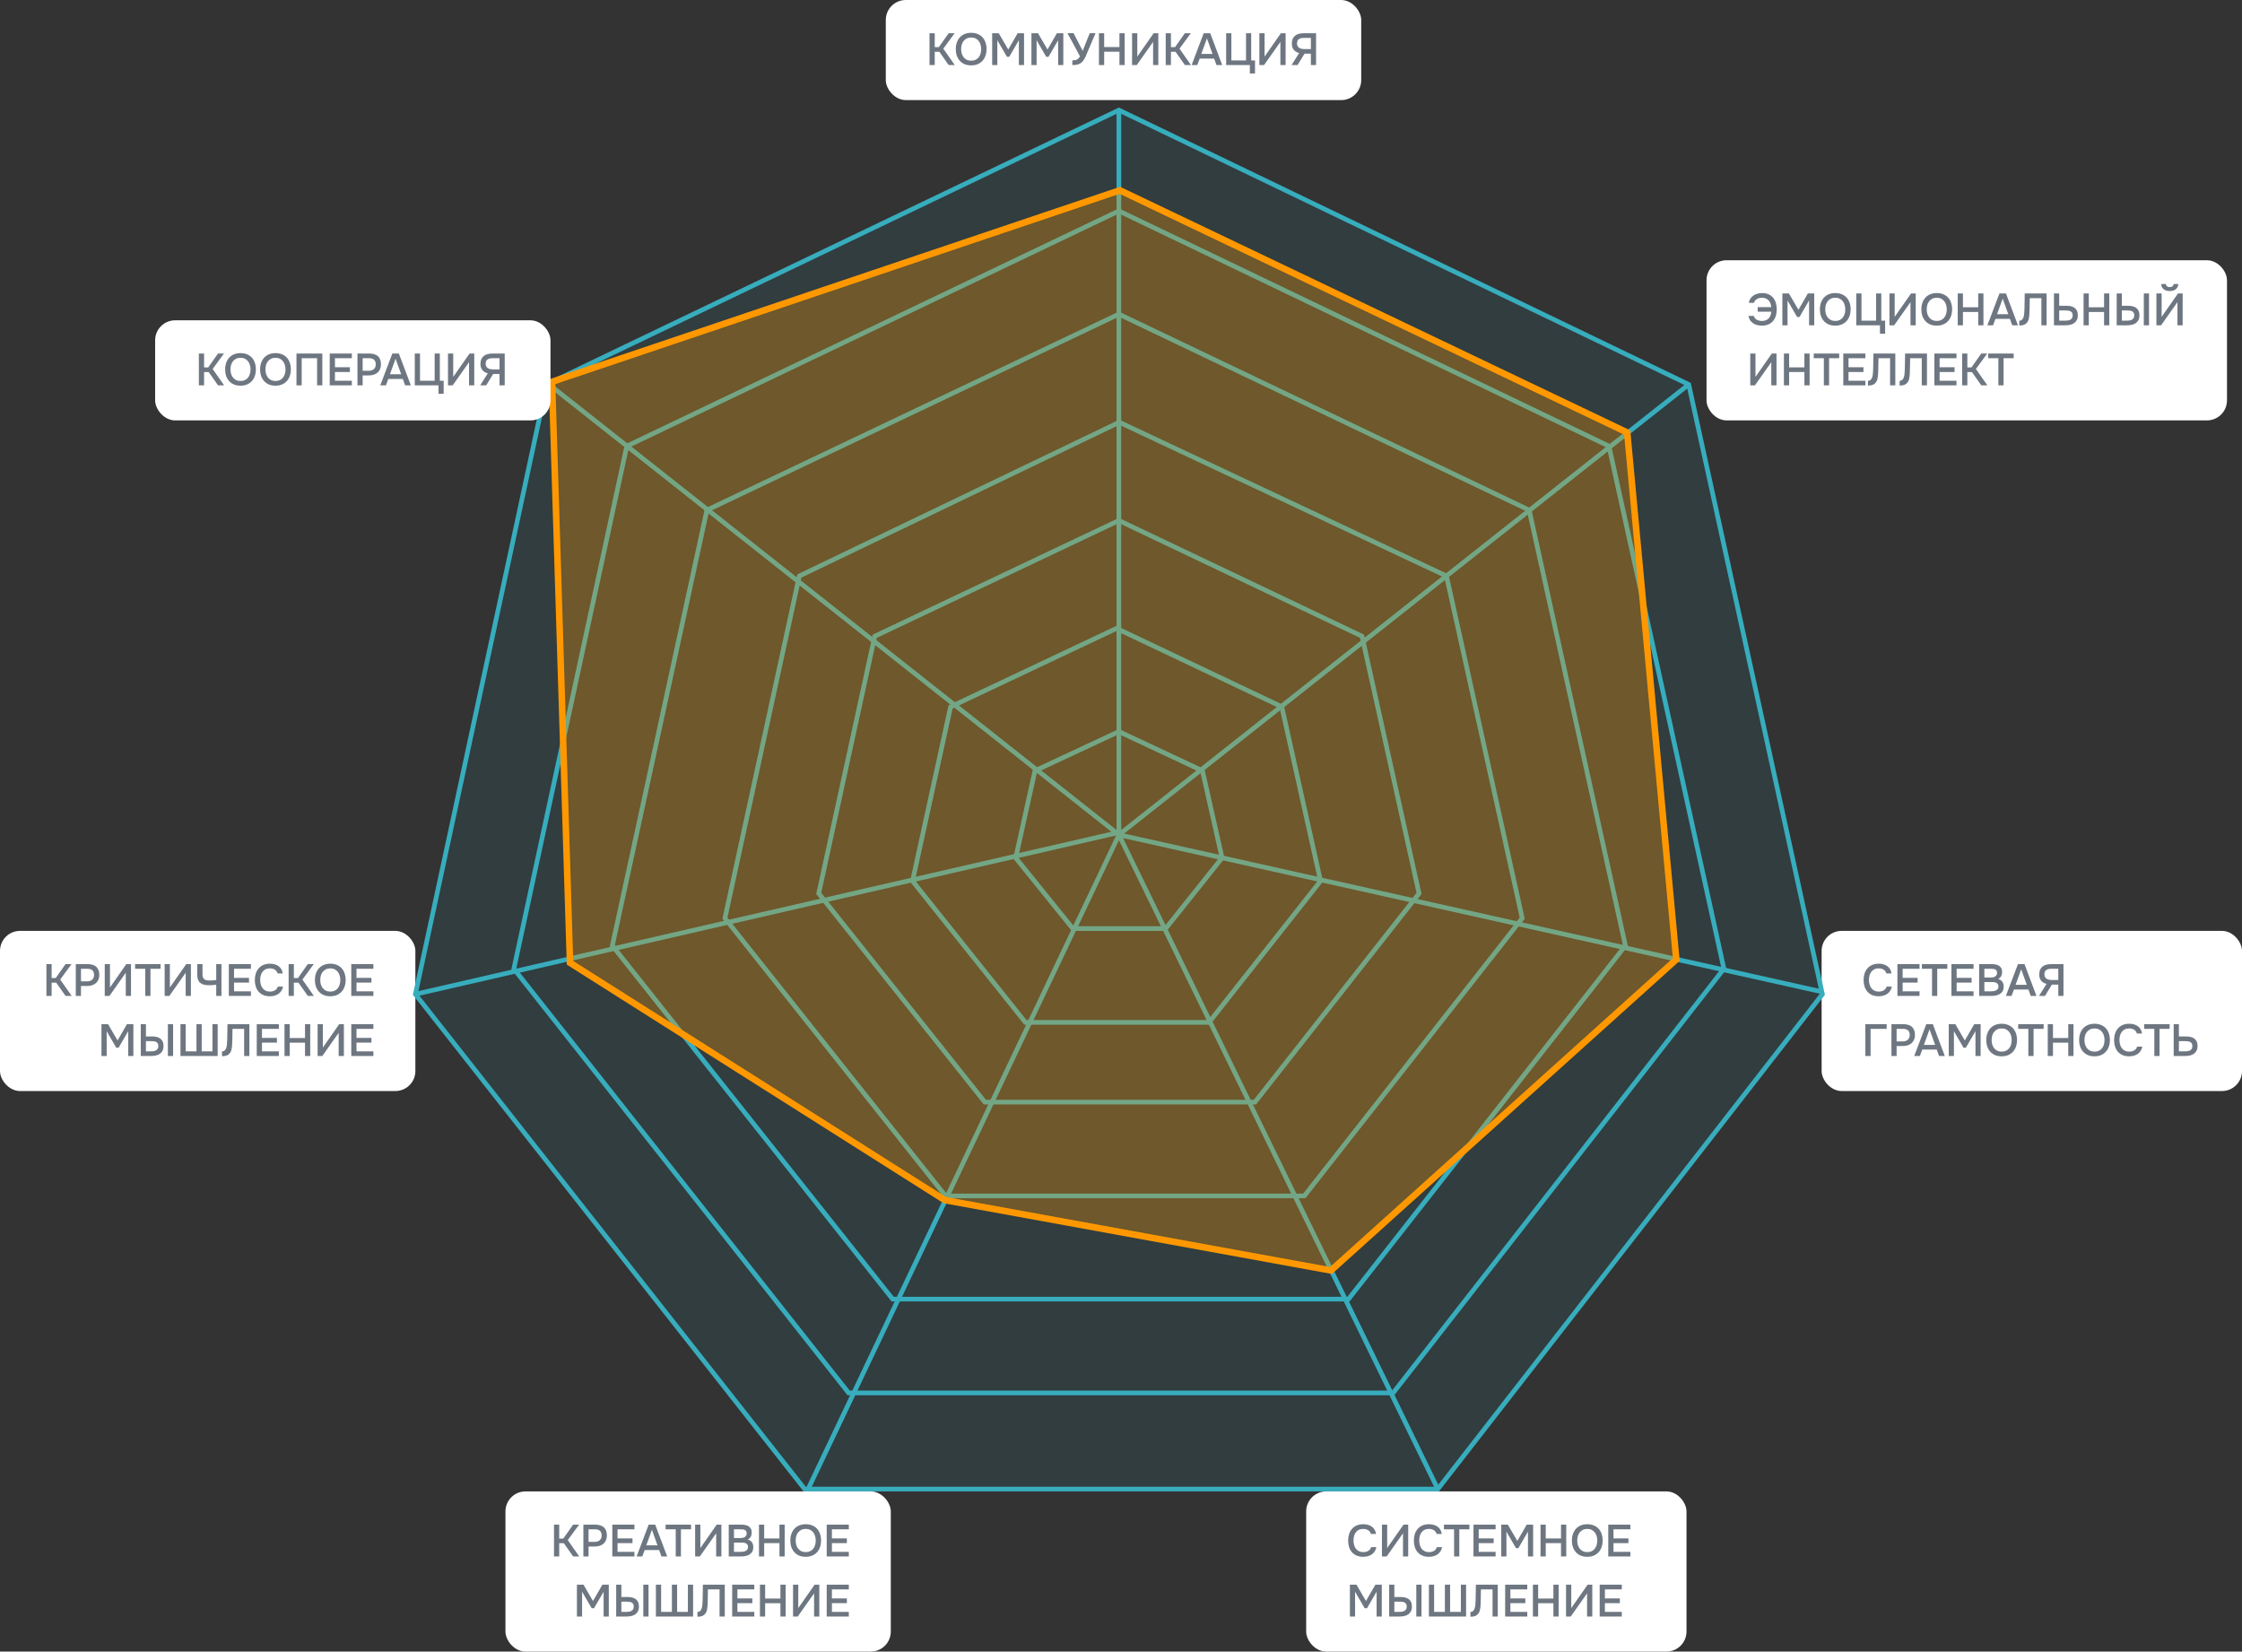
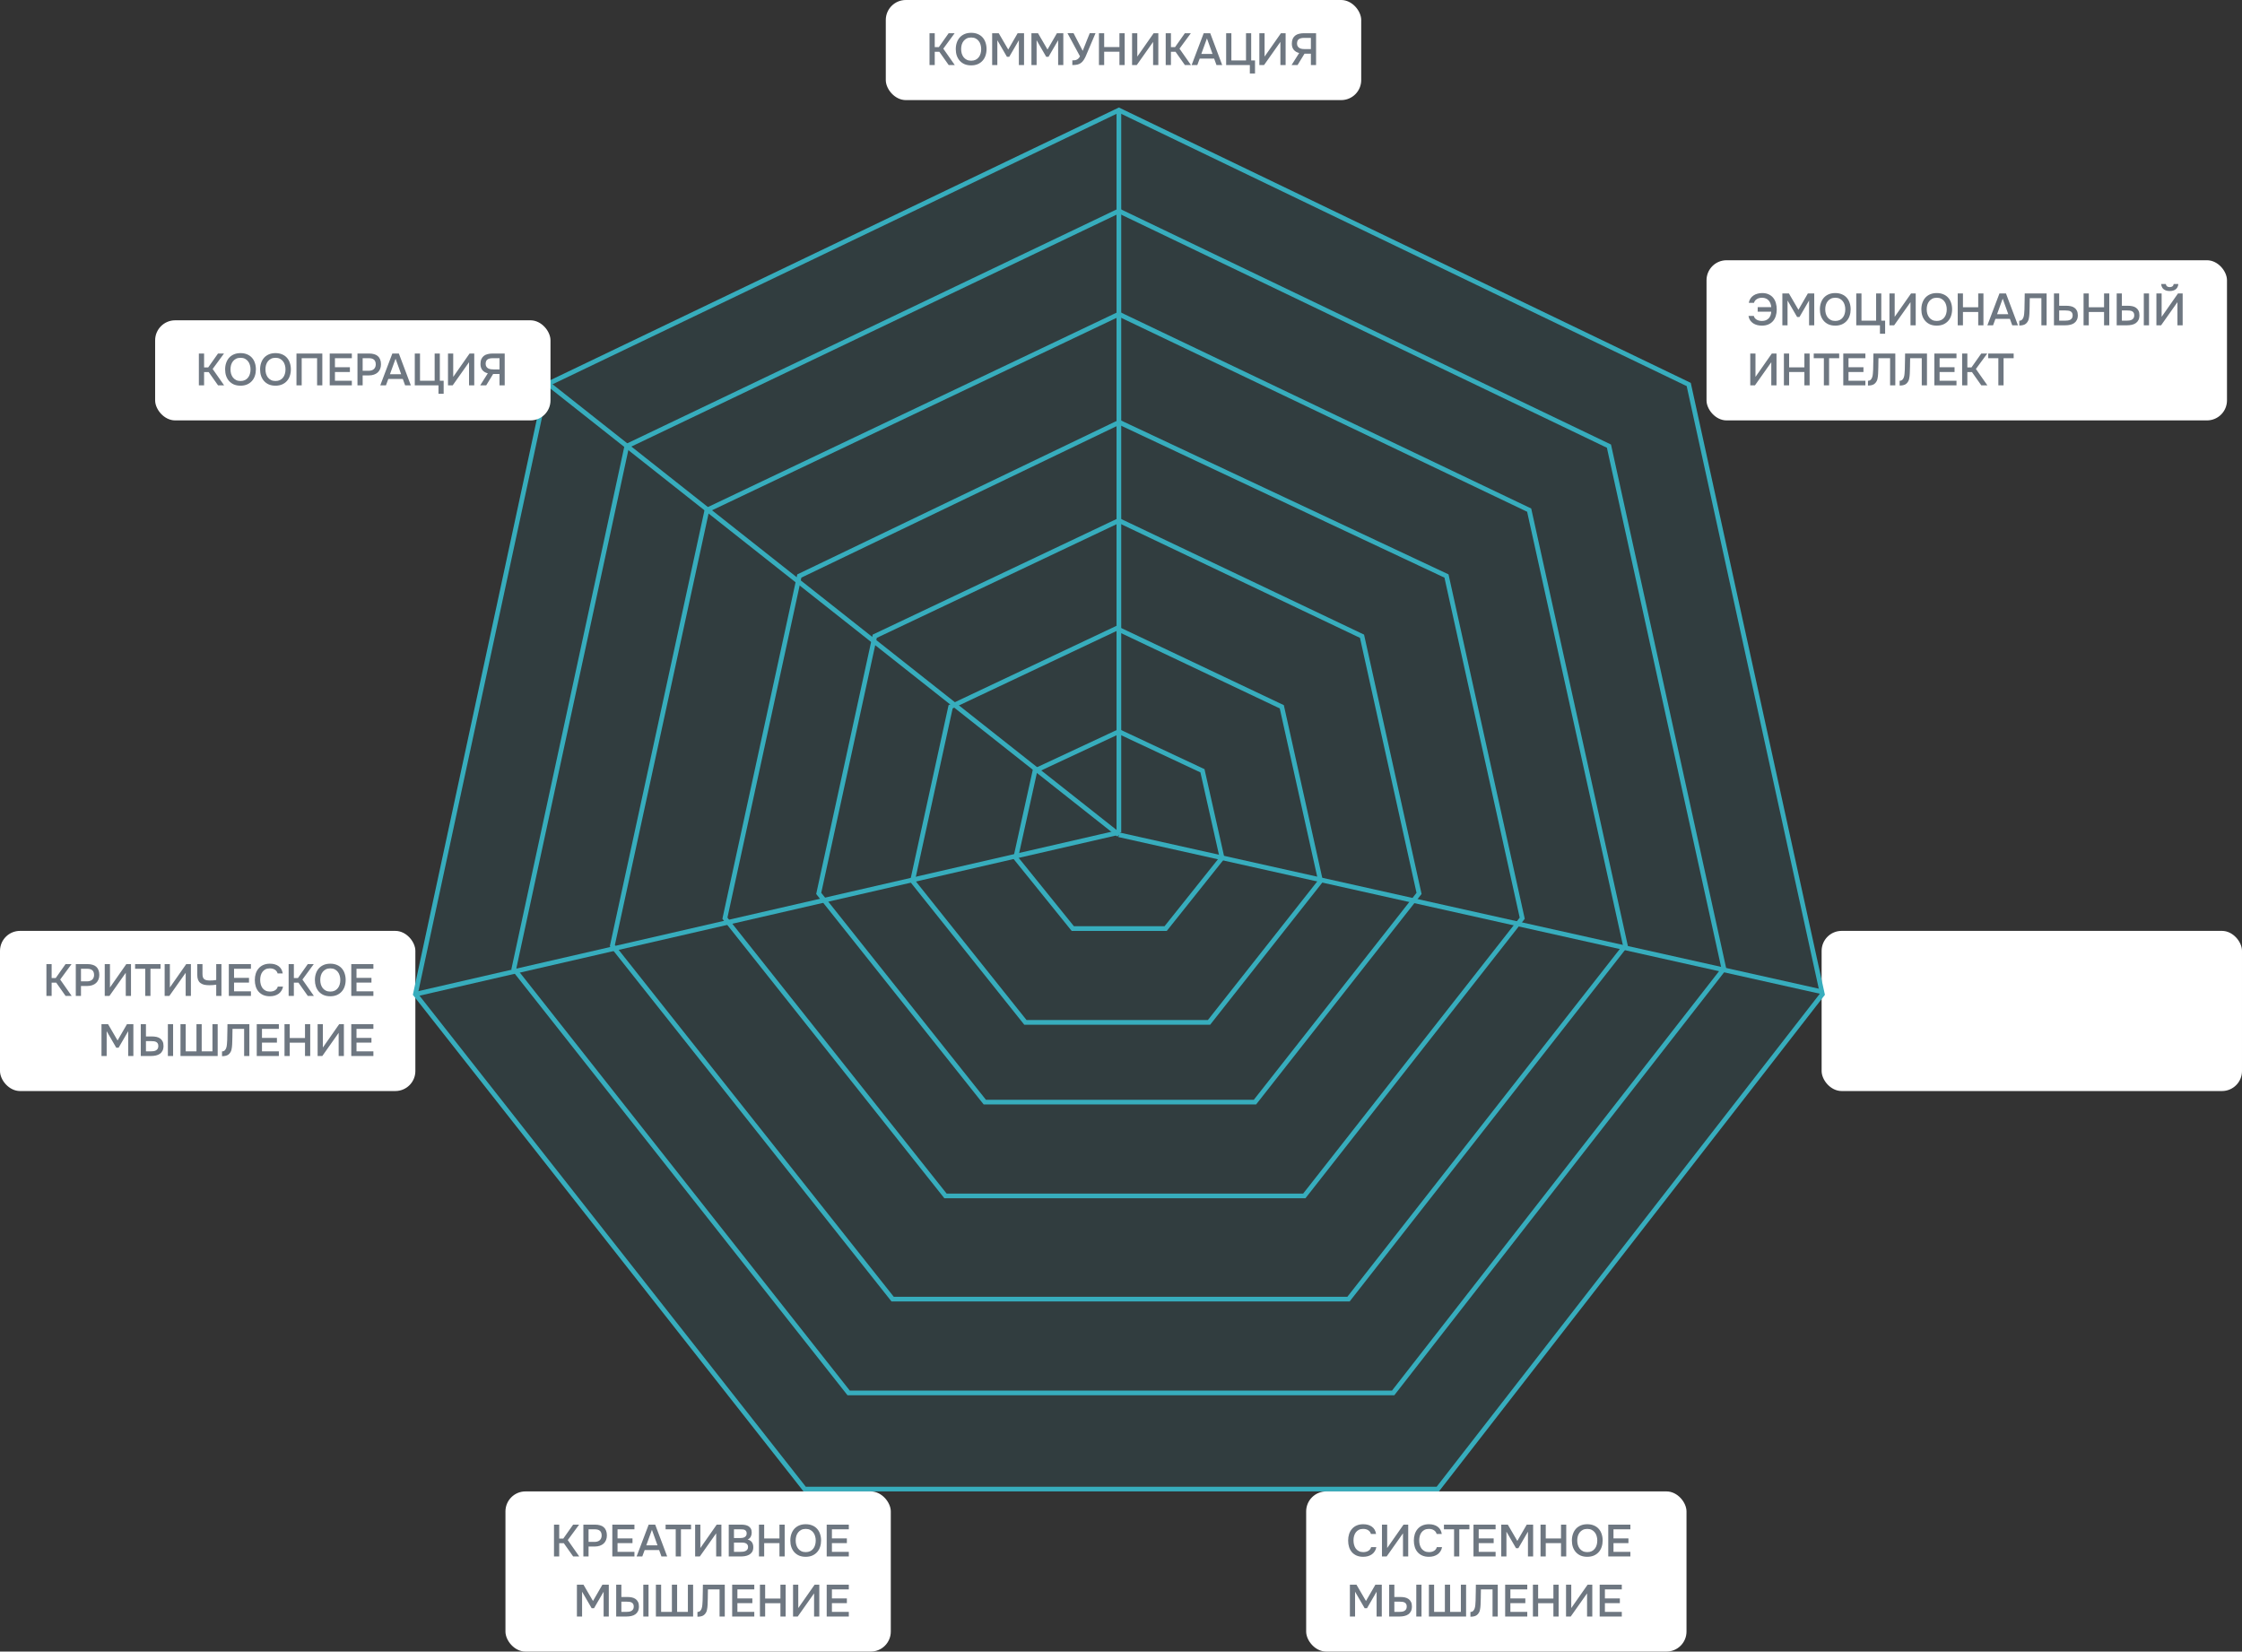
<svg xmlns="http://www.w3.org/2000/svg" width="448" height="330" viewBox="0 0 448 330" fill="none">
  <rect x="0" y="0" width="448" height="330" fill="#333333" stroke="none" />
  <rect y="186" width="83" height="32" rx="4" fill="white" />
  <path d="M10.319 199H9.275V192.637H10.319V195.418H11.138L13.1 192.637H14.297L12.029 195.724L14.324 199H13.109L11.237 196.345H10.319V199ZM15.146 199V192.637H17.477C17.843 192.637 18.17 192.679 18.458 192.763C18.752 192.841 19.001 192.967 19.205 193.141C19.409 193.315 19.565 193.54 19.673 193.816C19.787 194.086 19.844 194.41 19.844 194.788C19.844 195.136 19.787 195.448 19.673 195.724C19.559 196 19.397 196.234 19.187 196.426C18.977 196.612 18.722 196.756 18.422 196.858C18.128 196.96 17.798 197.011 17.432 197.011H16.181V199H15.146ZM16.181 196.084H17.378C17.576 196.084 17.759 196.06 17.927 196.012C18.101 195.964 18.251 195.889 18.377 195.787C18.503 195.685 18.602 195.556 18.674 195.4C18.752 195.244 18.794 195.058 18.8 194.842C18.8 194.392 18.683 194.068 18.449 193.87C18.221 193.672 17.885 193.573 17.441 193.573H16.181V196.084ZM20.929 199V192.637H21.973V197.308L25.24 192.637H26.176V199H25.132V194.374L21.865 199H20.929ZM30.065 199H29.021V193.573H26.996V192.637H32.081V193.573H30.065V199ZM32.9 199V192.637H33.944V197.308L37.211 192.637H38.147V199H37.103V194.374L33.836 199H32.9ZM41.91 195.913C42.12 195.913 42.327 195.907 42.531 195.895C42.735 195.877 42.96 195.85 43.206 195.814V192.637H44.25V199H43.206V196.75C43.002 196.786 42.777 196.813 42.531 196.831C42.291 196.849 42.057 196.858 41.829 196.858C41.439 196.858 41.094 196.825 40.794 196.759C40.5 196.687 40.248 196.57 40.038 196.408C39.834 196.246 39.678 196.033 39.57 195.769C39.468 195.499 39.417 195.166 39.417 194.77V192.637H40.461V194.572C40.461 194.848 40.488 195.073 40.542 195.247C40.602 195.415 40.692 195.55 40.812 195.652C40.932 195.748 41.082 195.814 41.262 195.85C41.442 195.886 41.658 195.907 41.91 195.913ZM45.723 199V192.637H50.142V193.573H46.767V195.382H49.755V196.327H46.767V198.073H50.142V199H45.723ZM53.915 193.492C53.579 193.492 53.288 193.555 53.042 193.681C52.802 193.807 52.604 193.975 52.448 194.185C52.292 194.395 52.175 194.641 52.097 194.923C52.025 195.199 51.989 195.49 51.989 195.796C51.989 196.108 52.028 196.405 52.106 196.687C52.184 196.969 52.301 197.218 52.457 197.434C52.619 197.644 52.823 197.812 53.069 197.938C53.315 198.064 53.606 198.127 53.942 198.127C54.356 198.127 54.701 198.037 54.977 197.857C55.259 197.677 55.436 197.434 55.508 197.128H56.552C56.504 197.434 56.402 197.707 56.246 197.947C56.096 198.187 55.907 198.391 55.679 198.559C55.451 198.721 55.187 198.847 54.887 198.937C54.587 199.021 54.266 199.063 53.924 199.063C53.426 199.063 52.988 198.982 52.61 198.82C52.238 198.658 51.926 198.433 51.674 198.145C51.422 197.857 51.233 197.515 51.107 197.119C50.981 196.723 50.918 196.288 50.918 195.814C50.918 195.352 50.981 194.923 51.107 194.527C51.239 194.125 51.431 193.78 51.683 193.492C51.935 193.198 52.247 192.97 52.619 192.808C52.997 192.64 53.435 192.556 53.933 192.556C54.635 192.556 55.214 192.721 55.67 193.051C56.126 193.381 56.402 193.867 56.498 194.509H55.472C55.394 194.197 55.22 193.951 54.95 193.771C54.68 193.585 54.335 193.492 53.915 193.492ZM58.721 199H57.676V192.637H58.721V195.418H59.539L61.502 192.637H62.699L60.431 195.724L62.725 199H61.511L59.639 196.345H58.721V199ZM65.993 199.063C65.495 199.063 65.054 198.982 64.67 198.82C64.292 198.652 63.974 198.424 63.716 198.136C63.458 197.848 63.26 197.506 63.122 197.11C62.99 196.714 62.924 196.282 62.924 195.814C62.924 195.34 62.993 194.905 63.131 194.509C63.269 194.107 63.467 193.762 63.725 193.474C63.989 193.186 64.31 192.961 64.688 192.799C65.072 192.637 65.51 192.556 66.002 192.556C66.494 192.556 66.929 192.637 67.307 192.799C67.691 192.955 68.012 193.177 68.27 193.465C68.534 193.753 68.732 194.098 68.864 194.5C69.002 194.896 69.071 195.331 69.071 195.805C69.071 196.273 69.002 196.708 68.864 197.11C68.732 197.506 68.534 197.848 68.27 198.136C68.012 198.424 67.691 198.652 67.307 198.82C66.923 198.982 66.485 199.063 65.993 199.063ZM66.002 193.492C65.66 193.492 65.363 193.555 65.111 193.681C64.865 193.807 64.658 193.975 64.49 194.185C64.322 194.395 64.196 194.641 64.112 194.923C64.034 195.205 63.995 195.499 63.995 195.805C63.995 196.111 64.034 196.405 64.112 196.687C64.196 196.963 64.319 197.209 64.481 197.425C64.649 197.641 64.859 197.812 65.111 197.938C65.363 198.064 65.66 198.127 66.002 198.127C66.338 198.127 66.632 198.067 66.884 197.947C67.136 197.821 67.343 197.653 67.505 197.443C67.673 197.233 67.796 196.99 67.874 196.714C67.958 196.432 68 196.132 68 195.814C68 195.502 67.958 195.208 67.874 194.932C67.796 194.65 67.673 194.404 67.505 194.194C67.343 193.978 67.136 193.807 66.884 193.681C66.638 193.555 66.344 193.492 66.002 193.492ZM70.192 199V192.637H74.611V193.573H71.236V195.382H74.224V196.327H71.236V198.073H74.611V199H70.192ZM20.279 211V204.637H21.593L23.492 207.895L25.373 204.637H26.651V211H25.616V206.041L23.699 209.344H23.231L21.314 206.041V211H20.279ZM28.128 204.637H29.163V207.094H30.351C30.681 207.094 30.987 207.124 31.269 207.184C31.551 207.244 31.794 207.349 31.998 207.499C32.208 207.649 32.373 207.844 32.493 208.084C32.613 208.324 32.673 208.621 32.673 208.975C32.673 209.365 32.607 209.689 32.475 209.947C32.343 210.205 32.163 210.412 31.935 210.568C31.713 210.724 31.446 210.835 31.134 210.901C30.828 210.967 30.501 211 30.153 211H28.128V204.637ZM33.546 211V204.637H34.59V211H33.546ZM29.163 210.073H30.09C30.282 210.073 30.471 210.061 30.657 210.037C30.843 210.013 31.008 209.962 31.152 209.884C31.296 209.806 31.413 209.698 31.503 209.56C31.593 209.422 31.638 209.236 31.638 209.002C31.638 208.78 31.596 208.606 31.512 208.48C31.434 208.348 31.326 208.249 31.188 208.183C31.056 208.117 30.903 208.075 30.729 208.057C30.555 208.039 30.378 208.03 30.198 208.03H29.163V210.073ZM36.064 204.637H37.108V210.073H39.259V204.637H40.303V210.073H42.454V204.637H43.498V211H36.064V204.637ZM48.783 211V205.573H46.461C46.455 205.759 46.452 205.93 46.452 206.086C46.452 206.236 46.449 206.413 46.443 206.617C46.443 206.821 46.44 207.052 46.434 207.31C46.428 207.568 46.419 207.868 46.407 208.21C46.407 208.372 46.401 208.54 46.389 208.714C46.383 208.882 46.368 209.05 46.344 209.218C46.326 209.386 46.299 209.545 46.263 209.695C46.233 209.845 46.188 209.98 46.128 210.1C45.966 210.43 45.747 210.67 45.471 210.82C45.195 210.964 44.826 211.036 44.364 211.036V210.082C44.592 210.082 44.772 210.016 44.904 209.884C45.042 209.752 45.144 209.581 45.21 209.371C45.282 209.155 45.327 208.912 45.345 208.642C45.369 208.366 45.387 208.087 45.399 207.805C45.405 207.421 45.411 207.082 45.417 206.788C45.423 206.488 45.429 206.215 45.435 205.969C45.441 205.723 45.444 205.495 45.444 205.285C45.444 205.069 45.447 204.853 45.453 204.637H49.827V211H48.783ZM51.304 211V204.637H55.723V205.573H52.348V207.382H55.336V208.327H52.348V210.073H55.723V211H51.304ZM57.894 207.4H60.945V204.637H61.989V211H60.945V208.336H57.894V211H56.85V204.637H57.894V207.4ZM63.468 211V204.637H64.513V209.308L67.779 204.637H68.716V211H67.671V206.374L64.404 211H63.468ZM70.192 211V204.637H74.611V205.573H71.236V207.382H74.224V208.327H71.236V210.073H74.611V211H70.192Z" fill="#6E7781" />
  <rect x="364" y="186" width="84" height="32" rx="4" fill="white" />
-   <path d="M375.384 193.492C375.048 193.492 374.757 193.555 374.511 193.681C374.271 193.807 374.073 193.975 373.917 194.185C373.761 194.395 373.644 194.641 373.566 194.923C373.494 195.199 373.458 195.49 373.458 195.796C373.458 196.108 373.497 196.405 373.575 196.687C373.653 196.969 373.77 197.218 373.926 197.434C374.088 197.644 374.292 197.812 374.538 197.938C374.784 198.064 375.075 198.127 375.411 198.127C375.825 198.127 376.17 198.037 376.446 197.857C376.728 197.677 376.905 197.434 376.977 197.128H378.021C377.973 197.434 377.871 197.707 377.715 197.947C377.565 198.187 377.376 198.391 377.148 198.559C376.92 198.721 376.656 198.847 376.356 198.937C376.056 199.021 375.735 199.063 375.393 199.063C374.895 199.063 374.457 198.982 374.079 198.82C373.707 198.658 373.395 198.433 373.143 198.145C372.891 197.857 372.702 197.515 372.576 197.119C372.45 196.723 372.387 196.288 372.387 195.814C372.387 195.352 372.45 194.923 372.576 194.527C372.708 194.125 372.9 193.78 373.152 193.492C373.404 193.198 373.716 192.97 374.088 192.808C374.466 192.64 374.904 192.556 375.402 192.556C376.104 192.556 376.683 192.721 377.139 193.051C377.595 193.381 377.871 193.867 377.967 194.509H376.941C376.863 194.197 376.689 193.951 376.419 193.771C376.149 193.585 375.804 193.492 375.384 193.492ZM379.145 199V192.637H383.564V193.573H380.189V195.382H383.177V196.327H380.189V198.073H383.564V199H379.145ZM387.103 199H386.059V193.573H384.034V192.637H389.119V193.573H387.103V199ZM389.938 199V192.637H394.357V193.573H390.982V195.382H393.97V196.327H390.982V198.073H394.357V199H389.938ZM395.475 199V192.637H398.004C398.274 192.637 398.532 192.661 398.778 192.709C399.03 192.757 399.249 192.841 399.435 192.961C399.627 193.081 399.78 193.243 399.894 193.447C400.008 193.651 400.065 193.912 400.065 194.23C400.065 194.536 400.002 194.809 399.876 195.049C399.75 195.289 399.543 195.478 399.255 195.616C399.645 195.712 399.93 195.895 400.11 196.165C400.29 196.429 400.38 196.753 400.38 197.137C400.38 197.539 400.299 197.863 400.137 198.109C399.975 198.349 399.768 198.535 399.516 198.667C399.264 198.799 398.985 198.889 398.679 198.937C398.379 198.979 398.091 199 397.815 199H395.475ZM396.519 193.573V195.319H397.734C397.884 195.319 398.037 195.307 398.193 195.283C398.355 195.259 398.499 195.214 398.625 195.148C398.751 195.076 398.853 194.983 398.931 194.869C399.015 194.749 399.057 194.593 399.057 194.401C399.057 194.215 399.024 194.068 398.958 193.96C398.892 193.846 398.805 193.762 398.697 193.708C398.589 193.648 398.463 193.612 398.319 193.6C398.181 193.582 398.037 193.573 397.887 193.573H396.519ZM396.519 198.073H397.797C397.959 198.073 398.13 198.064 398.31 198.046C398.496 198.022 398.664 197.977 398.814 197.911C398.964 197.839 399.087 197.74 399.183 197.614C399.285 197.488 399.336 197.317 399.336 197.101C399.336 196.921 399.297 196.774 399.219 196.66C399.147 196.54 399.051 196.45 398.931 196.39C398.811 196.324 398.676 196.279 398.526 196.255C398.382 196.231 398.235 196.219 398.085 196.219C397.953 196.219 397.821 196.219 397.689 196.219L396.915 196.228C396.783 196.228 396.651 196.228 396.519 196.228V198.073ZM404.537 192.637L406.931 199H405.788L405.32 197.713H402.431L401.954 199H400.82L403.232 192.637H404.537ZM404.996 196.777L403.88 193.672L402.755 196.777H404.996ZM410.013 196.732L408.627 199H407.43L408.951 196.588C408.501 196.486 408.144 196.279 407.88 195.967C407.616 195.655 407.484 195.244 407.484 194.734C407.484 194.35 407.541 194.026 407.655 193.762C407.775 193.498 407.94 193.282 408.15 193.114C408.36 192.946 408.615 192.826 408.915 192.754C409.215 192.676 409.548 192.637 409.914 192.637H412.326V199H411.291V196.732H410.013ZM411.291 195.814V193.573H409.914C409.452 193.573 409.104 193.66 408.87 193.834C408.636 194.002 408.519 194.299 408.519 194.725C408.525 194.953 408.579 195.142 408.681 195.292C408.783 195.436 408.909 195.547 409.059 195.625C409.209 195.697 409.377 195.748 409.563 195.778C409.755 195.802 409.938 195.814 410.112 195.814H411.291ZM372.738 211V204.637H376.995V205.573H373.782V211H372.738ZM377.95 211V204.637H380.281C380.647 204.637 380.974 204.679 381.262 204.763C381.556 204.841 381.805 204.967 382.009 205.141C382.213 205.315 382.369 205.54 382.477 205.816C382.591 206.086 382.648 206.41 382.648 206.788C382.648 207.136 382.591 207.448 382.477 207.724C382.363 208 382.201 208.234 381.991 208.426C381.781 208.612 381.526 208.756 381.226 208.858C380.932 208.96 380.602 209.011 380.236 209.011H378.985V211H377.95ZM378.985 208.084H380.182C380.38 208.084 380.563 208.06 380.731 208.012C380.905 207.964 381.055 207.889 381.181 207.787C381.307 207.685 381.406 207.556 381.478 207.4C381.556 207.244 381.598 207.058 381.604 206.842C381.604 206.392 381.487 206.068 381.253 205.87C381.025 205.672 380.689 205.573 380.245 205.573H378.985V208.084ZM386.221 204.637L388.615 211H387.472L387.004 209.713H384.115L383.638 211H382.504L384.916 204.637H386.221ZM386.68 208.777L385.564 205.672L384.439 208.777H386.68ZM389.402 211V204.637H390.716L392.615 207.895L394.496 204.637H395.774V211H394.739V206.041L392.822 209.344H392.354L390.437 206.041V211H389.402ZM399.969 211.063C399.471 211.063 399.03 210.982 398.646 210.82C398.268 210.652 397.95 210.424 397.692 210.136C397.434 209.848 397.236 209.506 397.098 209.11C396.966 208.714 396.9 208.282 396.9 207.814C396.9 207.34 396.969 206.905 397.107 206.509C397.245 206.107 397.443 205.762 397.701 205.474C397.965 205.186 398.286 204.961 398.664 204.799C399.048 204.637 399.486 204.556 399.978 204.556C400.47 204.556 400.905 204.637 401.283 204.799C401.667 204.955 401.988 205.177 402.246 205.465C402.51 205.753 402.708 206.098 402.84 206.5C402.978 206.896 403.047 207.331 403.047 207.805C403.047 208.273 402.978 208.708 402.84 209.11C402.708 209.506 402.51 209.848 402.246 210.136C401.988 210.424 401.667 210.652 401.283 210.82C400.899 210.982 400.461 211.063 399.969 211.063ZM399.978 205.492C399.636 205.492 399.339 205.555 399.087 205.681C398.841 205.807 398.634 205.975 398.466 206.185C398.298 206.395 398.172 206.641 398.088 206.923C398.01 207.205 397.971 207.499 397.971 207.805C397.971 208.111 398.01 208.405 398.088 208.687C398.172 208.963 398.295 209.209 398.457 209.425C398.625 209.641 398.835 209.812 399.087 209.938C399.339 210.064 399.636 210.127 399.978 210.127C400.314 210.127 400.608 210.067 400.86 209.947C401.112 209.821 401.319 209.653 401.481 209.443C401.649 209.233 401.772 208.99 401.85 208.714C401.934 208.432 401.976 208.132 401.976 207.814C401.976 207.502 401.934 207.208 401.85 206.932C401.772 206.65 401.649 206.404 401.481 206.194C401.319 205.978 401.112 205.807 400.86 205.681C400.614 205.555 400.32 205.492 399.978 205.492ZM406.351 211H405.307V205.573H403.282V204.637H408.367V205.573H406.351V211ZM410.23 207.4H413.281V204.637H414.325V211H413.281V208.336H410.23V211H409.186V204.637H410.23V207.4ZM418.522 211.063C418.024 211.063 417.583 210.982 417.199 210.82C416.821 210.652 416.503 210.424 416.245 210.136C415.987 209.848 415.789 209.506 415.651 209.11C415.519 208.714 415.453 208.282 415.453 207.814C415.453 207.34 415.522 206.905 415.66 206.509C415.798 206.107 415.996 205.762 416.254 205.474C416.518 205.186 416.839 204.961 417.217 204.799C417.601 204.637 418.039 204.556 418.531 204.556C419.023 204.556 419.458 204.637 419.836 204.799C420.22 204.955 420.541 205.177 420.799 205.465C421.063 205.753 421.261 206.098 421.393 206.5C421.531 206.896 421.6 207.331 421.6 207.805C421.6 208.273 421.531 208.708 421.393 209.11C421.261 209.506 421.063 209.848 420.799 210.136C420.541 210.424 420.22 210.652 419.836 210.82C419.452 210.982 419.014 211.063 418.522 211.063ZM418.531 205.492C418.189 205.492 417.892 205.555 417.64 205.681C417.394 205.807 417.187 205.975 417.019 206.185C416.851 206.395 416.725 206.641 416.641 206.923C416.563 207.205 416.524 207.499 416.524 207.805C416.524 208.111 416.563 208.405 416.641 208.687C416.725 208.963 416.848 209.209 417.01 209.425C417.178 209.641 417.388 209.812 417.64 209.938C417.892 210.064 418.189 210.127 418.531 210.127C418.867 210.127 419.161 210.067 419.413 209.947C419.665 209.821 419.872 209.653 420.034 209.443C420.202 209.233 420.325 208.99 420.403 208.714C420.487 208.432 420.529 208.132 420.529 207.814C420.529 207.502 420.487 207.208 420.403 206.932C420.325 206.65 420.202 206.404 420.034 206.194C419.872 205.978 419.665 205.807 419.413 205.681C419.167 205.555 418.873 205.492 418.531 205.492ZM425.438 205.492C425.102 205.492 424.811 205.555 424.565 205.681C424.325 205.807 424.127 205.975 423.971 206.185C423.815 206.395 423.698 206.641 423.62 206.923C423.548 207.199 423.512 207.49 423.512 207.796C423.512 208.108 423.551 208.405 423.629 208.687C423.707 208.969 423.824 209.218 423.98 209.434C424.142 209.644 424.346 209.812 424.592 209.938C424.838 210.064 425.129 210.127 425.465 210.127C425.879 210.127 426.224 210.037 426.5 209.857C426.782 209.677 426.959 209.434 427.031 209.128H428.075C428.027 209.434 427.925 209.707 427.769 209.947C427.619 210.187 427.43 210.391 427.202 210.559C426.974 210.721 426.71 210.847 426.41 210.937C426.11 211.021 425.789 211.063 425.447 211.063C424.949 211.063 424.511 210.982 424.133 210.82C423.761 210.658 423.449 210.433 423.197 210.145C422.945 209.857 422.756 209.515 422.63 209.119C422.504 208.723 422.441 208.288 422.441 207.814C422.441 207.352 422.504 206.923 422.63 206.527C422.762 206.125 422.954 205.78 423.206 205.492C423.458 205.198 423.77 204.97 424.142 204.808C424.52 204.64 424.958 204.556 425.456 204.556C426.158 204.556 426.737 204.721 427.193 205.051C427.649 205.381 427.925 205.867 428.021 206.509H426.995C426.917 206.197 426.743 205.951 426.473 205.771C426.203 205.585 425.858 205.492 425.438 205.492ZM431.523 211H430.479V205.573H428.454V204.637H433.539V205.573H431.523V211ZM434.349 204.637H435.393V207.094H436.797C437.127 207.094 437.433 207.124 437.715 207.184C437.997 207.244 438.24 207.349 438.444 207.499C438.654 207.643 438.816 207.835 438.93 208.075C439.05 208.315 439.113 208.615 439.119 208.975C439.119 209.365 439.05 209.689 438.912 209.947C438.78 210.205 438.6 210.412 438.372 210.568C438.144 210.724 437.877 210.835 437.571 210.901C437.265 210.967 436.938 211 436.59 211H434.349V204.637ZM435.393 210.073H436.545C436.731 210.073 436.917 210.061 437.103 210.037C437.289 210.013 437.454 209.965 437.598 209.893C437.742 209.815 437.859 209.707 437.949 209.569C438.039 209.431 438.084 209.248 438.084 209.02C438.084 208.798 438.042 208.621 437.958 208.489C437.88 208.357 437.772 208.258 437.634 208.192C437.502 208.126 437.349 208.084 437.175 208.066C437.001 208.042 436.821 208.03 436.635 208.03H435.393V210.073Z" fill="#6E7781" />
  <rect x="341" y="52" width="104" height="32" rx="4" fill="white" />
  <path d="M352.096 59.492C351.682 59.492 351.331 59.585 351.043 59.771C350.755 59.951 350.569 60.197 350.485 60.509H349.45C349.504 60.185 349.612 59.9 349.774 59.654C349.936 59.408 350.137 59.204 350.377 59.042C350.617 58.88 350.887 58.76 351.187 58.682C351.487 58.598 351.799 58.556 352.123 58.556C352.627 58.556 353.062 58.643 353.428 58.817C353.794 58.985 354.094 59.216 354.328 59.51C354.568 59.804 354.745 60.152 354.859 60.554C354.973 60.956 355.03 61.385 355.03 61.841C355.03 62.303 354.967 62.732 354.841 63.128C354.721 63.518 354.538 63.857 354.292 64.145C354.046 64.433 353.737 64.658 353.365 64.82C352.993 64.982 352.561 65.063 352.069 65.063C351.745 65.063 351.433 65.027 351.133 64.955C350.833 64.877 350.563 64.76 350.323 64.604C350.083 64.442 349.879 64.241 349.711 64.001C349.549 63.755 349.441 63.464 349.387 63.128H350.449C350.497 63.308 350.575 63.464 350.683 63.596C350.797 63.722 350.926 63.824 351.07 63.902C351.22 63.98 351.382 64.037 351.556 64.073C351.73 64.109 351.907 64.127 352.087 64.127C352.375 64.127 352.63 64.082 352.852 63.992C353.08 63.896 353.272 63.767 353.428 63.605C353.584 63.437 353.704 63.239 353.788 63.011C353.872 62.783 353.92 62.537 353.932 62.273H351.223V61.364H353.932C353.914 61.112 353.863 60.872 353.779 60.644C353.695 60.416 353.578 60.218 353.428 60.05C353.278 59.876 353.092 59.741 352.87 59.645C352.648 59.543 352.39 59.492 352.096 59.492ZM356.154 65V58.637H357.468L359.367 61.895L361.248 58.637H362.526V65H361.491V60.041L359.574 63.344H359.106L357.189 60.041V65H356.154ZM366.721 65.063C366.223 65.063 365.782 64.982 365.398 64.82C365.02 64.652 364.702 64.424 364.444 64.136C364.186 63.848 363.988 63.506 363.85 63.11C363.718 62.714 363.652 62.282 363.652 61.814C363.652 61.34 363.721 60.905 363.859 60.509C363.997 60.107 364.195 59.762 364.453 59.474C364.717 59.186 365.038 58.961 365.416 58.799C365.8 58.637 366.238 58.556 366.73 58.556C367.222 58.556 367.657 58.637 368.035 58.799C368.419 58.955 368.74 59.177 368.998 59.465C369.262 59.753 369.46 60.098 369.592 60.5C369.73 60.896 369.799 61.331 369.799 61.805C369.799 62.273 369.73 62.708 369.592 63.11C369.46 63.506 369.262 63.848 368.998 64.136C368.74 64.424 368.419 64.652 368.035 64.82C367.651 64.982 367.213 65.063 366.721 65.063ZM366.73 59.492C366.388 59.492 366.091 59.555 365.839 59.681C365.593 59.807 365.386 59.975 365.218 60.185C365.05 60.395 364.924 60.641 364.84 60.923C364.762 61.205 364.723 61.499 364.723 61.805C364.723 62.111 364.762 62.405 364.84 62.687C364.924 62.963 365.047 63.209 365.209 63.425C365.377 63.641 365.587 63.812 365.839 63.938C366.091 64.064 366.388 64.127 366.73 64.127C367.066 64.127 367.36 64.067 367.612 63.947C367.864 63.821 368.071 63.653 368.233 63.443C368.401 63.233 368.524 62.99 368.602 62.714C368.686 62.432 368.728 62.132 368.728 61.814C368.728 61.502 368.686 61.208 368.602 60.932C368.524 60.65 368.401 60.404 368.233 60.194C368.071 59.978 367.864 59.807 367.612 59.681C367.366 59.555 367.072 59.492 366.73 59.492ZM370.92 65V58.637H371.964V64.073H374.889V58.637H375.924V64.073H376.689V66.683H375.654V65H370.92ZM377.555 65V58.637H378.599V63.308L381.866 58.637H382.802V65H381.758V60.374L378.491 65H377.555ZM386.997 65.063C386.499 65.063 386.058 64.982 385.674 64.82C385.296 64.652 384.978 64.424 384.72 64.136C384.462 63.848 384.264 63.506 384.126 63.11C383.994 62.714 383.928 62.282 383.928 61.814C383.928 61.34 383.997 60.905 384.135 60.509C384.273 60.107 384.471 59.762 384.729 59.474C384.993 59.186 385.314 58.961 385.692 58.799C386.076 58.637 386.514 58.556 387.006 58.556C387.498 58.556 387.933 58.637 388.311 58.799C388.695 58.955 389.016 59.177 389.274 59.465C389.538 59.753 389.736 60.098 389.868 60.5C390.006 60.896 390.075 61.331 390.075 61.805C390.075 62.273 390.006 62.708 389.868 63.11C389.736 63.506 389.538 63.848 389.274 64.136C389.016 64.424 388.695 64.652 388.311 64.82C387.927 64.982 387.489 65.063 386.997 65.063ZM387.006 59.492C386.664 59.492 386.367 59.555 386.115 59.681C385.869 59.807 385.662 59.975 385.494 60.185C385.326 60.395 385.2 60.641 385.116 60.923C385.038 61.205 384.999 61.499 384.999 61.805C384.999 62.111 385.038 62.405 385.116 62.687C385.2 62.963 385.323 63.209 385.485 63.425C385.653 63.641 385.863 63.812 386.115 63.938C386.367 64.064 386.664 64.127 387.006 64.127C387.342 64.127 387.636 64.067 387.888 63.947C388.14 63.821 388.347 63.653 388.509 63.443C388.677 63.233 388.8 62.99 388.878 62.714C388.962 62.432 389.004 62.132 389.004 61.814C389.004 61.502 388.962 61.208 388.878 60.932C388.8 60.65 388.677 60.404 388.509 60.194C388.347 59.978 388.14 59.807 387.888 59.681C387.642 59.555 387.348 59.492 387.006 59.492ZM392.24 61.4H395.291V58.637H396.335V65H395.291V62.336H392.24V65H391.196V58.637H392.24V61.4ZM400.838 58.637L403.232 65H402.089L401.621 63.713H398.732L398.255 65H397.121L399.533 58.637H400.838ZM401.297 62.777L400.181 59.672L399.056 62.777H401.297ZM407.914 65V59.573H405.592C405.586 59.759 405.583 59.93 405.583 60.086C405.583 60.236 405.58 60.413 405.574 60.617C405.574 60.821 405.571 61.052 405.565 61.31C405.559 61.568 405.55 61.868 405.538 62.21C405.538 62.372 405.532 62.54 405.52 62.714C405.514 62.882 405.499 63.05 405.475 63.218C405.457 63.386 405.43 63.545 405.394 63.695C405.364 63.845 405.319 63.98 405.259 64.1C405.097 64.43 404.878 64.67 404.602 64.82C404.326 64.964 403.957 65.036 403.495 65.036V64.082C403.723 64.082 403.903 64.016 404.035 63.884C404.173 63.752 404.275 63.581 404.341 63.371C404.413 63.155 404.458 62.912 404.476 62.642C404.5 62.366 404.518 62.087 404.53 61.805C404.536 61.421 404.542 61.082 404.548 60.788C404.554 60.488 404.56 60.215 404.566 59.969C404.572 59.723 404.575 59.495 404.575 59.285C404.575 59.069 404.578 58.853 404.584 58.637H408.958V65H407.914ZM410.426 58.637H411.47V61.094H412.874C413.204 61.094 413.51 61.124 413.792 61.184C414.074 61.244 414.317 61.349 414.521 61.499C414.731 61.643 414.893 61.835 415.007 62.075C415.127 62.315 415.19 62.615 415.196 62.975C415.196 63.365 415.127 63.689 414.989 63.947C414.857 64.205 414.677 64.412 414.449 64.568C414.221 64.724 413.954 64.835 413.648 64.901C413.342 64.967 413.015 65 412.667 65H410.426V58.637ZM411.47 64.073H412.622C412.808 64.073 412.994 64.061 413.18 64.037C413.366 64.013 413.531 63.965 413.675 63.893C413.819 63.815 413.936 63.707 414.026 63.569C414.116 63.431 414.161 63.248 414.161 63.02C414.161 62.798 414.119 62.621 414.035 62.489C413.957 62.357 413.849 62.258 413.711 62.192C413.579 62.126 413.426 62.084 413.252 62.066C413.078 62.042 412.898 62.03 412.712 62.03H411.47V64.073ZM417.386 61.4H420.437V58.637H421.481V65H420.437V62.336H417.386V65H416.342V58.637H417.386V61.4ZM422.96 58.637H423.995V61.094H425.183C425.513 61.094 425.819 61.124 426.101 61.184C426.383 61.244 426.626 61.349 426.83 61.499C427.04 61.649 427.205 61.844 427.325 62.084C427.445 62.324 427.505 62.621 427.505 62.975C427.505 63.365 427.439 63.689 427.307 63.947C427.175 64.205 426.995 64.412 426.767 64.568C426.545 64.724 426.278 64.835 425.966 64.901C425.66 64.967 425.333 65 424.985 65H422.96V58.637ZM428.378 65V58.637H429.422V65H428.378ZM423.995 64.073H424.922C425.114 64.073 425.303 64.061 425.489 64.037C425.675 64.013 425.84 63.962 425.984 63.884C426.128 63.806 426.245 63.698 426.335 63.56C426.425 63.422 426.47 63.236 426.47 63.002C426.47 62.78 426.428 62.606 426.344 62.48C426.266 62.348 426.158 62.249 426.02 62.183C425.888 62.117 425.735 62.075 425.561 62.057C425.387 62.039 425.21 62.03 425.03 62.03H423.995V64.073ZM433.569 57.368C433.791 57.368 433.971 57.314 434.109 57.206C434.247 57.098 434.328 56.945 434.352 56.747H435.279C435.237 57.209 435.066 57.56 434.766 57.8C434.466 58.034 434.064 58.151 433.56 58.151C433.056 58.151 432.654 58.034 432.354 57.8C432.054 57.56 431.886 57.209 431.85 56.747H432.777C432.807 56.951 432.888 57.107 433.02 57.215C433.158 57.317 433.341 57.368 433.569 57.368ZM430.896 65V58.637H431.94V63.308L435.207 58.637H436.143V65H435.099V60.374L431.832 65H430.896ZM349.738 77V70.637H350.782V75.308L354.049 70.637H354.985V77H353.941V72.374L350.674 77H349.738ZM357.506 73.4H360.557V70.637H361.601V77H360.557V74.336H357.506V77H356.462V70.637H357.506V73.4ZM365.492 77H364.448V71.573H362.423V70.637H367.508V71.573H365.492V77ZM368.327 77V70.637H372.746V71.573H369.371V73.382H372.359V74.327H369.371V76.073H372.746V77H368.327ZM377.68 77V71.573H375.358C375.352 71.759 375.349 71.93 375.349 72.086C375.349 72.236 375.346 72.413 375.34 72.617C375.34 72.821 375.337 73.052 375.331 73.31C375.325 73.568 375.316 73.868 375.304 74.21C375.304 74.372 375.298 74.54 375.286 74.714C375.28 74.882 375.265 75.05 375.241 75.218C375.223 75.386 375.196 75.545 375.16 75.695C375.13 75.845 375.085 75.98 375.025 76.1C374.863 76.43 374.644 76.67 374.368 76.82C374.092 76.964 373.723 77.036 373.261 77.036V76.082C373.489 76.082 373.669 76.016 373.801 75.884C373.939 75.752 374.041 75.581 374.107 75.371C374.179 75.155 374.224 74.912 374.242 74.642C374.266 74.366 374.284 74.087 374.296 73.805C374.302 73.421 374.308 73.082 374.314 72.788C374.32 72.488 374.326 72.215 374.332 71.969C374.338 71.723 374.341 71.495 374.341 71.285C374.341 71.069 374.344 70.853 374.35 70.637H378.724V77H377.68ZM384.008 77V71.573H381.686C381.68 71.759 381.677 71.93 381.677 72.086C381.677 72.236 381.674 72.413 381.668 72.617C381.668 72.821 381.665 73.052 381.659 73.31C381.653 73.568 381.644 73.868 381.632 74.21C381.632 74.372 381.626 74.54 381.614 74.714C381.608 74.882 381.593 75.05 381.569 75.218C381.551 75.386 381.524 75.545 381.488 75.695C381.458 75.845 381.413 75.98 381.353 76.1C381.191 76.43 380.972 76.67 380.696 76.82C380.42 76.964 380.051 77.036 379.589 77.036V76.082C379.817 76.082 379.997 76.016 380.129 75.884C380.267 75.752 380.369 75.581 380.435 75.371C380.507 75.155 380.552 74.912 380.57 74.642C380.594 74.366 380.612 74.087 380.624 73.805C380.63 73.421 380.636 73.082 380.642 72.788C380.648 72.488 380.654 72.215 380.66 71.969C380.666 71.723 380.669 71.495 380.669 71.285C380.669 71.069 380.672 70.853 380.678 70.637H385.052V77H384.008ZM386.529 77V70.637H390.948V71.573H387.573V73.382H390.561V74.327H387.573V76.073H390.948V77H386.529ZM393.119 77H392.075V70.637H393.119V73.418H393.938L395.9 70.637H397.097L394.829 73.724L397.124 77H395.909L394.037 74.345H393.119V77ZM400.358 77H399.314V71.573H397.289V70.637H402.374V71.573H400.358V77Z" fill="#6E7781" />
  <path d="M287.305 297.531H160.786L83 198.659L109.241 76.825L223.577 22L337.445 76.825L364.154 198.659L287.305 297.531Z" fill="#19C6DD" fill-opacity="0.07" stroke="#37ADBD" stroke-width="0.937" />
  <path d="M278.383 278.319H169.577L102.681 193.572L125.248 89.143L223.577 42.15L321.503 89.143L344.473 193.572L278.383 278.319Z" stroke="#37ADBD" stroke-width="0.937" />
  <path d="M269.461 259.576H178.367L122.361 188.952L141.255 101.928L223.577 62.768L305.561 101.928L324.792 188.952L269.461 259.576Z" stroke="#37ADBD" stroke-width="0.937" />
  <path d="M260.627 238.958H188.932L144.854 183.468L159.723 115.092L223.658 84.371L289.039 115.092L304.174 183.468L260.627 238.958Z" stroke="#37ADBD" stroke-width="0.937" />
  <path d="M250.768 220.214H196.786L163.598 178.512L174.794 127.127L223.577 104.003L272.161 127.127L283.557 178.512L250.768 220.214Z" stroke="#37ADBD" stroke-width="0.937" />
  <path d="M241.589 204.282H204.899L182.341 176.032L189.951 141.223L223.108 125.559L256.13 141.223L263.876 176.032L241.589 204.282Z" stroke="#37ADBD" stroke-width="0.937" />
  <path d="M232.924 185.538H214.368L202.959 171.414L206.808 154.009L223.577 146.177L240.278 154.009L244.195 171.414L232.924 185.538Z" stroke="#37ADBD" stroke-width="0.937" />
-   <path d="M161.254 298L224.045 165.857" stroke="#37ADBD" stroke-width="0.937" />
  <path d="M83 198.658L223.577 166.326" stroke="#37ADBD" stroke-width="0.937" />
  <path d="M109.71 76.825L223.577 166.795" stroke="#37ADBD" stroke-width="0.937" />
  <path d="M223.577 166.326V22" stroke="#37ADBD" stroke-width="0.937" />
-   <path d="M223.577 166.795L337.445 76.825" stroke="#37ADBD" stroke-width="0.937" />
  <path d="M223.577 166.794L364.154 198.19" stroke="#37ADBD" stroke-width="0.937" />
-   <path d="M223.577 166.794L287.305 297.531" stroke="#37ADBD" stroke-width="0.937" />
-   <path d="M334.959 191.721L265.959 253.853L188.784 239.792L113.898 192.375L110.301 76.285L223.775 38.024L325.149 86.422L334.959 191.721Z" fill="#FF9800" fill-opacity="0.3" stroke="#FF9800" stroke-width="1.308" />
  <rect x="31" y="64" width="79" height="20" rx="4" fill="white" />
  <path d="M40.782 77H39.738V70.637H40.782V73.418H41.601L43.563 70.637H44.76L42.492 73.724L44.787 77H43.572L41.7 74.345H40.782V77ZM48.055 77.063C47.557 77.063 47.116 76.982 46.732 76.82C46.354 76.652 46.036 76.424 45.778 76.136C45.52 75.848 45.322 75.506 45.184 75.11C45.052 74.714 44.986 74.282 44.986 73.814C44.986 73.34 45.055 72.905 45.193 72.509C45.331 72.107 45.529 71.762 45.787 71.474C46.051 71.186 46.372 70.961 46.75 70.799C47.134 70.637 47.572 70.556 48.064 70.556C48.556 70.556 48.991 70.637 49.369 70.799C49.753 70.955 50.074 71.177 50.332 71.465C50.596 71.753 50.794 72.098 50.926 72.5C51.064 72.896 51.133 73.331 51.133 73.805C51.133 74.273 51.064 74.708 50.926 75.11C50.794 75.506 50.596 75.848 50.332 76.136C50.074 76.424 49.753 76.652 49.369 76.82C48.985 76.982 48.547 77.063 48.055 77.063ZM48.064 71.492C47.722 71.492 47.425 71.555 47.173 71.681C46.927 71.807 46.72 71.975 46.552 72.185C46.384 72.395 46.258 72.641 46.174 72.923C46.096 73.205 46.057 73.499 46.057 73.805C46.057 74.111 46.096 74.405 46.174 74.687C46.258 74.963 46.381 75.209 46.543 75.425C46.711 75.641 46.921 75.812 47.173 75.938C47.425 76.064 47.722 76.127 48.064 76.127C48.4 76.127 48.694 76.067 48.946 75.947C49.198 75.821 49.405 75.653 49.567 75.443C49.735 75.233 49.858 74.99 49.936 74.714C50.02 74.432 50.062 74.132 50.062 73.814C50.062 73.502 50.02 73.208 49.936 72.932C49.858 72.65 49.735 72.404 49.567 72.194C49.405 71.978 49.198 71.807 48.946 71.681C48.7 71.555 48.406 71.492 48.064 71.492ZM55.042 77.063C54.544 77.063 54.103 76.982 53.719 76.82C53.341 76.652 53.023 76.424 52.765 76.136C52.507 75.848 52.309 75.506 52.171 75.11C52.039 74.714 51.973 74.282 51.973 73.814C51.973 73.34 52.042 72.905 52.18 72.509C52.318 72.107 52.516 71.762 52.774 71.474C53.038 71.186 53.359 70.961 53.737 70.799C54.121 70.637 54.559 70.556 55.051 70.556C55.543 70.556 55.978 70.637 56.356 70.799C56.74 70.955 57.061 71.177 57.319 71.465C57.583 71.753 57.781 72.098 57.913 72.5C58.051 72.896 58.12 73.331 58.12 73.805C58.12 74.273 58.051 74.708 57.913 75.11C57.781 75.506 57.583 75.848 57.319 76.136C57.061 76.424 56.74 76.652 56.356 76.82C55.972 76.982 55.534 77.063 55.042 77.063ZM55.051 71.492C54.709 71.492 54.412 71.555 54.16 71.681C53.914 71.807 53.707 71.975 53.539 72.185C53.371 72.395 53.245 72.641 53.161 72.923C53.083 73.205 53.044 73.499 53.044 73.805C53.044 74.111 53.083 74.405 53.161 74.687C53.245 74.963 53.368 75.209 53.53 75.425C53.698 75.641 53.908 75.812 54.16 75.938C54.412 76.064 54.709 76.127 55.051 76.127C55.387 76.127 55.681 76.067 55.933 75.947C56.185 75.821 56.392 75.653 56.554 75.443C56.722 75.233 56.845 74.99 56.923 74.714C57.007 74.432 57.049 74.132 57.049 73.814C57.049 73.502 57.007 73.208 56.923 72.932C56.845 72.65 56.722 72.404 56.554 72.194C56.392 71.978 56.185 71.807 55.933 71.681C55.687 71.555 55.393 71.492 55.051 71.492ZM64.407 77H63.363V71.573H60.285V77H59.241V70.637H64.407V77ZM65.885 77V70.637H70.305V71.573H66.93V73.382H69.918V74.327H66.93V76.073H70.305V77H65.885ZM71.431 77V70.637H73.762C74.128 70.637 74.455 70.679 74.743 70.763C75.037 70.841 75.286 70.967 75.49 71.141C75.694 71.315 75.85 71.54 75.958 71.816C76.072 72.086 76.129 72.41 76.129 72.788C76.129 73.136 76.072 73.448 75.958 73.724C75.844 74 75.682 74.234 75.472 74.426C75.262 74.612 75.007 74.756 74.707 74.858C74.413 74.96 74.083 75.011 73.717 75.011H72.466V77H71.431ZM72.466 74.084H73.663C73.861 74.084 74.044 74.06 74.212 74.012C74.386 73.964 74.536 73.889 74.662 73.787C74.788 73.685 74.887 73.556 74.959 73.4C75.037 73.244 75.079 73.058 75.085 72.842C75.085 72.392 74.968 72.068 74.734 71.87C74.506 71.672 74.17 71.573 73.726 71.573H72.466V74.084ZM79.702 70.637L82.096 77H80.953L80.485 75.713H77.596L77.119 77H75.985L78.397 70.637H79.702ZM80.161 74.777L79.045 71.672L77.92 74.777H80.161ZM82.883 77V70.637H83.927V76.073H86.853V70.637H87.888V76.073H88.653V78.683H87.618V77H82.883ZM89.519 77V70.637H90.563V75.308L93.83 70.637H94.766V77H93.722V72.374L90.455 77H89.519ZM98.538 74.732L97.152 77H95.955L97.476 74.588C97.026 74.486 96.669 74.279 96.405 73.967C96.141 73.655 96.009 73.244 96.009 72.734C96.009 72.35 96.066 72.026 96.18 71.762C96.3 71.498 96.465 71.282 96.675 71.114C96.885 70.946 97.14 70.826 97.44 70.754C97.74 70.676 98.073 70.637 98.439 70.637H100.851V77H99.816V74.732H98.538ZM99.816 73.814V71.573H98.439C97.977 71.573 97.629 71.66 97.395 71.834C97.161 72.002 97.044 72.299 97.044 72.725C97.05 72.953 97.104 73.142 97.206 73.292C97.308 73.436 97.434 73.547 97.584 73.625C97.734 73.697 97.902 73.748 98.088 73.778C98.28 73.802 98.463 73.814 98.637 73.814H99.816Z" fill="#6E7781" />
  <rect x="261" y="298" width="76" height="32" rx="4" fill="white" />
  <path d="M272.384 305.492C272.048 305.492 271.757 305.555 271.511 305.681C271.271 305.807 271.073 305.975 270.917 306.185C270.761 306.395 270.644 306.641 270.566 306.923C270.494 307.199 270.458 307.49 270.458 307.796C270.458 308.108 270.497 308.405 270.575 308.687C270.653 308.969 270.77 309.218 270.926 309.434C271.088 309.644 271.292 309.812 271.538 309.938C271.784 310.064 272.075 310.127 272.411 310.127C272.825 310.127 273.17 310.037 273.446 309.857C273.728 309.677 273.905 309.434 273.977 309.128H275.021C274.973 309.434 274.871 309.707 274.715 309.947C274.565 310.187 274.376 310.391 274.148 310.559C273.92 310.721 273.656 310.847 273.356 310.937C273.056 311.021 272.735 311.063 272.393 311.063C271.895 311.063 271.457 310.982 271.079 310.82C270.707 310.658 270.395 310.433 270.143 310.145C269.891 309.857 269.702 309.515 269.576 309.119C269.45 308.723 269.387 308.288 269.387 307.814C269.387 307.352 269.45 306.923 269.576 306.527C269.708 306.125 269.9 305.78 270.152 305.492C270.404 305.198 270.716 304.97 271.088 304.808C271.466 304.64 271.904 304.556 272.402 304.556C273.104 304.556 273.683 304.721 274.139 305.051C274.595 305.381 274.871 305.867 274.967 306.509H273.941C273.863 306.197 273.689 305.951 273.419 305.771C273.149 305.585 272.804 305.492 272.384 305.492ZM276.145 311V304.637H277.189V309.308L280.456 304.637H281.392V311H280.348V306.374L277.081 311H276.145ZM285.515 305.492C285.179 305.492 284.888 305.555 284.642 305.681C284.402 305.807 284.204 305.975 284.048 306.185C283.892 306.395 283.775 306.641 283.697 306.923C283.625 307.199 283.589 307.49 283.589 307.796C283.589 308.108 283.628 308.405 283.706 308.687C283.784 308.969 283.901 309.218 284.057 309.434C284.219 309.644 284.423 309.812 284.669 309.938C284.915 310.064 285.206 310.127 285.542 310.127C285.956 310.127 286.301 310.037 286.577 309.857C286.859 309.677 287.036 309.434 287.108 309.128H288.152C288.104 309.434 288.002 309.707 287.846 309.947C287.696 310.187 287.507 310.391 287.279 310.559C287.051 310.721 286.787 310.847 286.487 310.937C286.187 311.021 285.866 311.063 285.524 311.063C285.026 311.063 284.588 310.982 284.21 310.82C283.838 310.658 283.526 310.433 283.274 310.145C283.022 309.857 282.833 309.515 282.707 309.119C282.581 308.723 282.518 308.288 282.518 307.814C282.518 307.352 282.581 306.923 282.707 306.527C282.839 306.125 283.031 305.78 283.283 305.492C283.535 305.198 283.847 304.97 284.219 304.808C284.597 304.64 285.035 304.556 285.533 304.556C286.235 304.556 286.814 304.721 287.27 305.051C287.726 305.381 288.002 305.867 288.098 306.509H287.072C286.994 306.197 286.82 305.951 286.55 305.771C286.28 305.585 285.935 305.492 285.515 305.492ZM291.6 311H290.556V305.573H288.531V304.637H293.616V305.573H291.6V311ZM294.435 311V304.637H298.854V305.573H295.479V307.382H298.467V308.327H295.479V310.073H298.854V311H294.435ZM299.981 311V304.637H301.295L303.194 307.895L305.075 304.637H306.353V311H305.318V306.041L303.401 309.344H302.933L301.016 306.041V311H299.981ZM308.874 307.4H311.925V304.637H312.969V311H311.925V308.336H308.874V311H307.83V304.637H308.874V307.4ZM317.166 311.063C316.668 311.063 316.227 310.982 315.843 310.82C315.465 310.652 315.147 310.424 314.889 310.136C314.631 309.848 314.433 309.506 314.295 309.11C314.163 308.714 314.097 308.282 314.097 307.814C314.097 307.34 314.166 306.905 314.304 306.509C314.442 306.107 314.64 305.762 314.898 305.474C315.162 305.186 315.483 304.961 315.861 304.799C316.245 304.637 316.683 304.556 317.175 304.556C317.667 304.556 318.102 304.637 318.48 304.799C318.864 304.955 319.185 305.177 319.443 305.465C319.707 305.753 319.905 306.098 320.037 306.5C320.175 306.896 320.244 307.331 320.244 307.805C320.244 308.273 320.175 308.708 320.037 309.11C319.905 309.506 319.707 309.848 319.443 310.136C319.185 310.424 318.864 310.652 318.48 310.82C318.096 310.982 317.658 311.063 317.166 311.063ZM317.175 305.492C316.833 305.492 316.536 305.555 316.284 305.681C316.038 305.807 315.831 305.975 315.663 306.185C315.495 306.395 315.369 306.641 315.285 306.923C315.207 307.205 315.168 307.499 315.168 307.805C315.168 308.111 315.207 308.405 315.285 308.687C315.369 308.963 315.492 309.209 315.654 309.425C315.822 309.641 316.032 309.812 316.284 309.938C316.536 310.064 316.833 310.127 317.175 310.127C317.511 310.127 317.805 310.067 318.057 309.947C318.309 309.821 318.516 309.653 318.678 309.443C318.846 309.233 318.969 308.99 319.047 308.714C319.131 308.432 319.173 308.132 319.173 307.814C319.173 307.502 319.131 307.208 319.047 306.932C318.969 306.65 318.846 306.404 318.678 306.194C318.516 305.978 318.309 305.807 318.057 305.681C317.811 305.555 317.517 305.492 317.175 305.492ZM321.365 311V304.637H325.784V305.573H322.409V307.382H325.397V308.327H322.409V310.073H325.784V311H321.365ZM269.738 323V316.637H271.052L272.951 319.895L274.832 316.637H276.11V323H275.075V318.041L273.158 321.344H272.69L270.773 318.041V323H269.738ZM277.587 316.637H278.622V319.094H279.81C280.14 319.094 280.446 319.124 280.728 319.184C281.01 319.244 281.253 319.349 281.457 319.499C281.667 319.649 281.832 319.844 281.952 320.084C282.072 320.324 282.132 320.621 282.132 320.975C282.132 321.365 282.066 321.689 281.934 321.947C281.802 322.205 281.622 322.412 281.394 322.568C281.172 322.724 280.905 322.835 280.593 322.901C280.287 322.967 279.96 323 279.612 323H277.587V316.637ZM283.005 323V316.637H284.049V323H283.005ZM278.622 322.073H279.549C279.741 322.073 279.93 322.061 280.116 322.037C280.302 322.013 280.467 321.962 280.611 321.884C280.755 321.806 280.872 321.698 280.962 321.56C281.052 321.422 281.097 321.236 281.097 321.002C281.097 320.78 281.055 320.606 280.971 320.48C280.893 320.348 280.785 320.249 280.647 320.183C280.515 320.117 280.362 320.075 280.188 320.057C280.014 320.039 279.837 320.03 279.657 320.03H278.622V322.073ZM285.523 316.637H286.567V322.073H288.718V316.637H289.762V322.073H291.913V316.637H292.957V323H285.523V316.637ZM298.242 323V317.573H295.92C295.914 317.759 295.911 317.93 295.911 318.086C295.911 318.236 295.908 318.413 295.902 318.617C295.902 318.821 295.899 319.052 295.893 319.31C295.887 319.568 295.878 319.868 295.866 320.21C295.866 320.372 295.86 320.54 295.848 320.714C295.842 320.882 295.827 321.05 295.803 321.218C295.785 321.386 295.758 321.545 295.722 321.695C295.692 321.845 295.647 321.98 295.587 322.1C295.425 322.43 295.206 322.67 294.93 322.82C294.654 322.964 294.285 323.036 293.823 323.036V322.082C294.051 322.082 294.231 322.016 294.363 321.884C294.501 321.752 294.603 321.581 294.669 321.371C294.741 321.155 294.786 320.912 294.804 320.642C294.828 320.366 294.846 320.087 294.858 319.805C294.864 319.421 294.87 319.082 294.876 318.788C294.882 318.488 294.888 318.215 294.894 317.969C294.9 317.723 294.903 317.495 294.903 317.285C294.903 317.069 294.906 316.853 294.912 316.637H299.286V323H298.242ZM300.763 323V316.637H305.182V317.573H301.807V319.382H304.795V320.327H301.807V322.073H305.182V323H300.763ZM307.353 319.4H310.404V316.637H311.448V323H310.404V320.336H307.353V323H306.309V316.637H307.353V319.4ZM312.927 323V316.637H313.971V321.308L317.238 316.637H318.174V323H317.13V318.374L313.863 323H312.927ZM319.651 323V316.637H324.07V317.573H320.695V319.382H323.683V320.327H320.695V322.073H324.07V323H319.651Z" fill="#6E7781" />
  <rect x="101" y="298" width="77" height="32" rx="4" fill="white" />
  <path d="M111.744 311H110.7V304.637H111.744V307.418H112.563L114.525 304.637H115.722L113.454 307.724L115.749 311H114.534L112.662 308.345H111.744V311ZM116.571 311V304.637H118.902C119.268 304.637 119.595 304.679 119.883 304.763C120.177 304.841 120.426 304.967 120.63 305.141C120.834 305.315 120.99 305.54 121.098 305.816C121.212 306.086 121.269 306.41 121.269 306.788C121.269 307.136 121.212 307.448 121.098 307.724C120.984 308 120.822 308.234 120.612 308.426C120.402 308.612 120.147 308.756 119.847 308.858C119.553 308.96 119.223 309.011 118.857 309.011H117.606V311H116.571ZM117.606 308.084H118.803C119.001 308.084 119.184 308.06 119.352 308.012C119.526 307.964 119.676 307.889 119.802 307.787C119.928 307.685 120.027 307.556 120.099 307.4C120.177 307.244 120.219 307.058 120.225 306.842C120.225 306.392 120.108 306.068 119.874 305.87C119.646 305.672 119.31 305.573 118.866 305.573H117.606V308.084ZM122.354 311V304.637H126.773V305.573H123.398V307.382H126.386V308.327H123.398V310.073H126.773V311H122.354ZM130.924 304.637L133.318 311H132.175L131.707 309.713H128.818L128.341 311H127.207L129.619 304.637H130.924ZM131.383 308.777L130.267 305.672L129.142 308.777H131.383ZM136.069 311H135.025V305.573H133V304.637H138.085V305.573H136.069V311ZM138.904 311V304.637H139.948V309.308L143.215 304.637H144.151V311H143.107V306.374L139.84 311H138.904ZM145.619 311V304.637H148.148C148.418 304.637 148.676 304.661 148.922 304.709C149.174 304.757 149.393 304.841 149.579 304.961C149.771 305.081 149.924 305.243 150.038 305.447C150.152 305.651 150.209 305.912 150.209 306.23C150.209 306.536 150.146 306.809 150.02 307.049C149.894 307.289 149.687 307.478 149.399 307.616C149.789 307.712 150.074 307.895 150.254 308.165C150.434 308.429 150.524 308.753 150.524 309.137C150.524 309.539 150.443 309.863 150.281 310.109C150.119 310.349 149.912 310.535 149.66 310.667C149.408 310.799 149.129 310.889 148.823 310.937C148.523 310.979 148.235 311 147.959 311H145.619ZM146.663 305.573V307.319H147.878C148.028 307.319 148.181 307.307 148.337 307.283C148.499 307.259 148.643 307.214 148.769 307.148C148.895 307.076 148.997 306.983 149.075 306.869C149.159 306.749 149.201 306.593 149.201 306.401C149.201 306.215 149.168 306.068 149.102 305.96C149.036 305.846 148.949 305.762 148.841 305.708C148.733 305.648 148.607 305.612 148.463 305.6C148.325 305.582 148.181 305.573 148.031 305.573H146.663ZM146.663 310.073H147.941C148.103 310.073 148.274 310.064 148.454 310.046C148.64 310.022 148.808 309.977 148.958 309.911C149.108 309.839 149.231 309.74 149.327 309.614C149.429 309.488 149.48 309.317 149.48 309.101C149.48 308.921 149.441 308.774 149.363 308.66C149.291 308.54 149.195 308.45 149.075 308.39C148.955 308.324 148.82 308.279 148.67 308.255C148.526 308.231 148.379 308.219 148.229 308.219C148.097 308.219 147.965 308.219 147.833 308.219L147.059 308.228C146.927 308.228 146.795 308.228 146.663 308.228V310.073ZM152.701 307.4H155.752V304.637H156.796V311H155.752V308.336H152.701V311H151.657V304.637H152.701V307.4ZM160.993 311.063C160.495 311.063 160.054 310.982 159.67 310.82C159.292 310.652 158.974 310.424 158.716 310.136C158.458 309.848 158.26 309.506 158.122 309.11C157.99 308.714 157.924 308.282 157.924 307.814C157.924 307.34 157.993 306.905 158.131 306.509C158.269 306.107 158.467 305.762 158.725 305.474C158.989 305.186 159.31 304.961 159.688 304.799C160.072 304.637 160.51 304.556 161.002 304.556C161.494 304.556 161.929 304.637 162.307 304.799C162.691 304.955 163.012 305.177 163.27 305.465C163.534 305.753 163.732 306.098 163.864 306.5C164.002 306.896 164.071 307.331 164.071 307.805C164.071 308.273 164.002 308.708 163.864 309.11C163.732 309.506 163.534 309.848 163.27 310.136C163.012 310.424 162.691 310.652 162.307 310.82C161.923 310.982 161.485 311.063 160.993 311.063ZM161.002 305.492C160.66 305.492 160.363 305.555 160.111 305.681C159.865 305.807 159.658 305.975 159.49 306.185C159.322 306.395 159.196 306.641 159.112 306.923C159.034 307.205 158.995 307.499 158.995 307.805C158.995 308.111 159.034 308.405 159.112 308.687C159.196 308.963 159.319 309.209 159.481 309.425C159.649 309.641 159.859 309.812 160.111 309.938C160.363 310.064 160.66 310.127 161.002 310.127C161.338 310.127 161.632 310.067 161.884 309.947C162.136 309.821 162.343 309.653 162.505 309.443C162.673 309.233 162.796 308.99 162.874 308.714C162.958 308.432 163 308.132 163 307.814C163 307.502 162.958 307.208 162.874 306.932C162.796 306.65 162.673 306.404 162.505 306.194C162.343 305.978 162.136 305.807 161.884 305.681C161.638 305.555 161.344 305.492 161.002 305.492ZM165.192 311V304.637H169.611V305.573H166.236V307.382H169.224V308.327H166.236V310.073H169.611V311H165.192ZM115.279 323V316.637H116.593L118.492 319.895L120.373 316.637H121.651V323H120.616V318.041L118.699 321.344H118.231L116.314 318.041V323H115.279ZM123.128 316.637H124.163V319.094H125.351C125.681 319.094 125.987 319.124 126.269 319.184C126.551 319.244 126.794 319.349 126.998 319.499C127.208 319.649 127.373 319.844 127.493 320.084C127.613 320.324 127.673 320.621 127.673 320.975C127.673 321.365 127.607 321.689 127.475 321.947C127.343 322.205 127.163 322.412 126.935 322.568C126.713 322.724 126.446 322.835 126.134 322.901C125.828 322.967 125.501 323 125.153 323H123.128V316.637ZM128.546 323V316.637H129.59V323H128.546ZM124.163 322.073H125.09C125.282 322.073 125.471 322.061 125.657 322.037C125.843 322.013 126.008 321.962 126.152 321.884C126.296 321.806 126.413 321.698 126.503 321.56C126.593 321.422 126.638 321.236 126.638 321.002C126.638 320.78 126.596 320.606 126.512 320.48C126.434 320.348 126.326 320.249 126.188 320.183C126.056 320.117 125.903 320.075 125.729 320.057C125.555 320.039 125.378 320.03 125.198 320.03H124.163V322.073ZM131.064 316.637H132.108V322.073H134.259V316.637H135.303V322.073H137.454V316.637H138.498V323H131.064V316.637ZM143.783 323V317.573H141.461C141.455 317.759 141.452 317.93 141.452 318.086C141.452 318.236 141.449 318.413 141.443 318.617C141.443 318.821 141.44 319.052 141.434 319.31C141.428 319.568 141.419 319.868 141.407 320.21C141.407 320.372 141.401 320.54 141.389 320.714C141.383 320.882 141.368 321.05 141.344 321.218C141.326 321.386 141.299 321.545 141.263 321.695C141.233 321.845 141.188 321.98 141.128 322.1C140.966 322.43 140.747 322.67 140.471 322.82C140.195 322.964 139.826 323.036 139.364 323.036V322.082C139.592 322.082 139.772 322.016 139.904 321.884C140.042 321.752 140.144 321.581 140.21 321.371C140.282 321.155 140.327 320.912 140.345 320.642C140.369 320.366 140.387 320.087 140.399 319.805C140.405 319.421 140.411 319.082 140.417 318.788C140.423 318.488 140.429 318.215 140.435 317.969C140.441 317.723 140.444 317.495 140.444 317.285C140.444 317.069 140.447 316.853 140.453 316.637H144.827V323H143.783ZM146.304 323V316.637H150.723V317.573H147.348V319.382H150.336V320.327H147.348V322.073H150.723V323H146.304ZM152.894 319.4H155.945V316.637H156.989V323H155.945V320.336H152.894V323H151.85V316.637H152.894V319.4ZM158.468 323V316.637H159.512V321.308L162.779 316.637H163.715V323H162.671V318.374L159.404 323H158.468ZM165.192 323V316.637H169.611V317.573H166.236V319.382H169.224V320.327H166.236V322.073H169.611V323H165.192Z" fill="#6E7781" />
  <rect x="177" width="95" height="20" rx="4" fill="white" />
  <path d="M186.782 13H185.738V6.637H186.782V9.418H187.601L189.563 6.637H190.76L188.492 9.724L190.787 13H189.572L187.7 10.345H186.782V13ZM194.055 13.063C193.557 13.063 193.116 12.982 192.732 12.82C192.354 12.652 192.036 12.424 191.778 12.136C191.52 11.848 191.322 11.506 191.184 11.11C191.052 10.714 190.986 10.282 190.986 9.814C190.986 9.34 191.055 8.905 191.193 8.509C191.331 8.107 191.529 7.762 191.787 7.474C192.051 7.186 192.372 6.961 192.75 6.799C193.134 6.637 193.572 6.556 194.064 6.556C194.556 6.556 194.991 6.637 195.369 6.799C195.753 6.955 196.074 7.177 196.332 7.465C196.596 7.753 196.794 8.098 196.926 8.5C197.064 8.896 197.133 9.331 197.133 9.805C197.133 10.273 197.064 10.708 196.926 11.11C196.794 11.506 196.596 11.848 196.332 12.136C196.074 12.424 195.753 12.652 195.369 12.82C194.985 12.982 194.547 13.063 194.055 13.063ZM194.064 7.492C193.722 7.492 193.425 7.555 193.173 7.681C192.927 7.807 192.72 7.975 192.552 8.185C192.384 8.395 192.258 8.641 192.174 8.923C192.096 9.205 192.057 9.499 192.057 9.805C192.057 10.111 192.096 10.405 192.174 10.687C192.258 10.963 192.381 11.209 192.543 11.425C192.711 11.641 192.921 11.812 193.173 11.938C193.425 12.064 193.722 12.127 194.064 12.127C194.4 12.127 194.694 12.067 194.946 11.947C195.198 11.821 195.405 11.653 195.567 11.443C195.735 11.233 195.858 10.99 195.936 10.714C196.02 10.432 196.062 10.132 196.062 9.814C196.062 9.502 196.02 9.208 195.936 8.932C195.858 8.65 195.735 8.404 195.567 8.194C195.405 7.978 195.198 7.807 194.946 7.681C194.7 7.555 194.406 7.492 194.064 7.492ZM198.254 13V6.637H199.568L201.467 9.895L203.348 6.637H204.626V13H203.591V8.041L201.674 11.344H201.206L199.289 8.041V13H198.254ZM206.102 13V6.637H207.416L209.315 9.895L211.196 6.637H212.474V13H211.439V8.041L209.522 11.344H209.054L207.137 8.041V13H206.102ZM216.354 10.165C216.36 10.147 216.366 10.126 216.372 10.102C216.384 10.072 216.405 10.018 216.435 9.94C216.465 9.862 216.51 9.748 216.57 9.598C216.63 9.448 216.711 9.247 216.813 8.995C216.915 8.737 217.041 8.416 217.191 8.032C217.347 7.648 217.536 7.18 217.758 6.628H218.91L216.93 11.29C216.822 11.524 216.693 11.758 216.543 11.992C216.399 12.22 216.219 12.415 216.003 12.577C215.787 12.739 215.541 12.85 215.265 12.91C214.989 12.97 214.659 13 214.275 13V12.055C214.401 12.055 214.53 12.052 214.662 12.046C214.794 12.04 214.926 12.013 215.058 11.965C215.196 11.911 215.328 11.83 215.454 11.722C215.58 11.614 215.697 11.458 215.805 11.254L213.303 6.628H214.518L216.354 10.165ZM220.637 9.4H223.688V6.637H224.732V13H223.688V10.336H220.637V13H219.593V6.637H220.637V9.4ZM226.212 13V6.637H227.256V11.308L230.523 6.637H231.459V13H230.415V8.374L227.148 13H226.212ZM233.979 13H232.935V6.637H233.979V9.418H234.798L236.76 6.637H237.957L235.689 9.724L237.984 13H236.769L234.897 10.345H233.979V13ZM241.83 6.637L244.224 13H243.081L242.613 11.713H239.724L239.247 13H238.113L240.525 6.637H241.83ZM242.289 10.777L241.173 7.672L240.048 10.777H242.289ZM245.011 13V6.637H246.055V12.073H248.98V6.637H250.015V12.073H250.78V14.683H249.745V13H245.011ZM251.647 13V6.637H252.691V11.308L255.958 6.637H256.894V13H255.85V8.374L252.583 13H251.647ZM260.666 10.732L259.28 13H258.083L259.604 10.588C259.154 10.486 258.797 10.279 258.533 9.967C258.269 9.655 258.137 9.244 258.137 8.734C258.137 8.35 258.194 8.026 258.308 7.762C258.428 7.498 258.593 7.282 258.803 7.114C259.013 6.946 259.268 6.826 259.568 6.754C259.868 6.676 260.201 6.637 260.567 6.637H262.979V13H261.944V10.732H260.666ZM261.944 9.814V7.573H260.567C260.105 7.573 259.757 7.66 259.523 7.834C259.289 8.002 259.172 8.299 259.172 8.725C259.178 8.953 259.232 9.142 259.334 9.292C259.436 9.436 259.562 9.547 259.712 9.625C259.862 9.697 260.03 9.748 260.216 9.778C260.408 9.802 260.591 9.814 260.765 9.814H261.944Z" fill="#6E7781" />
</svg>